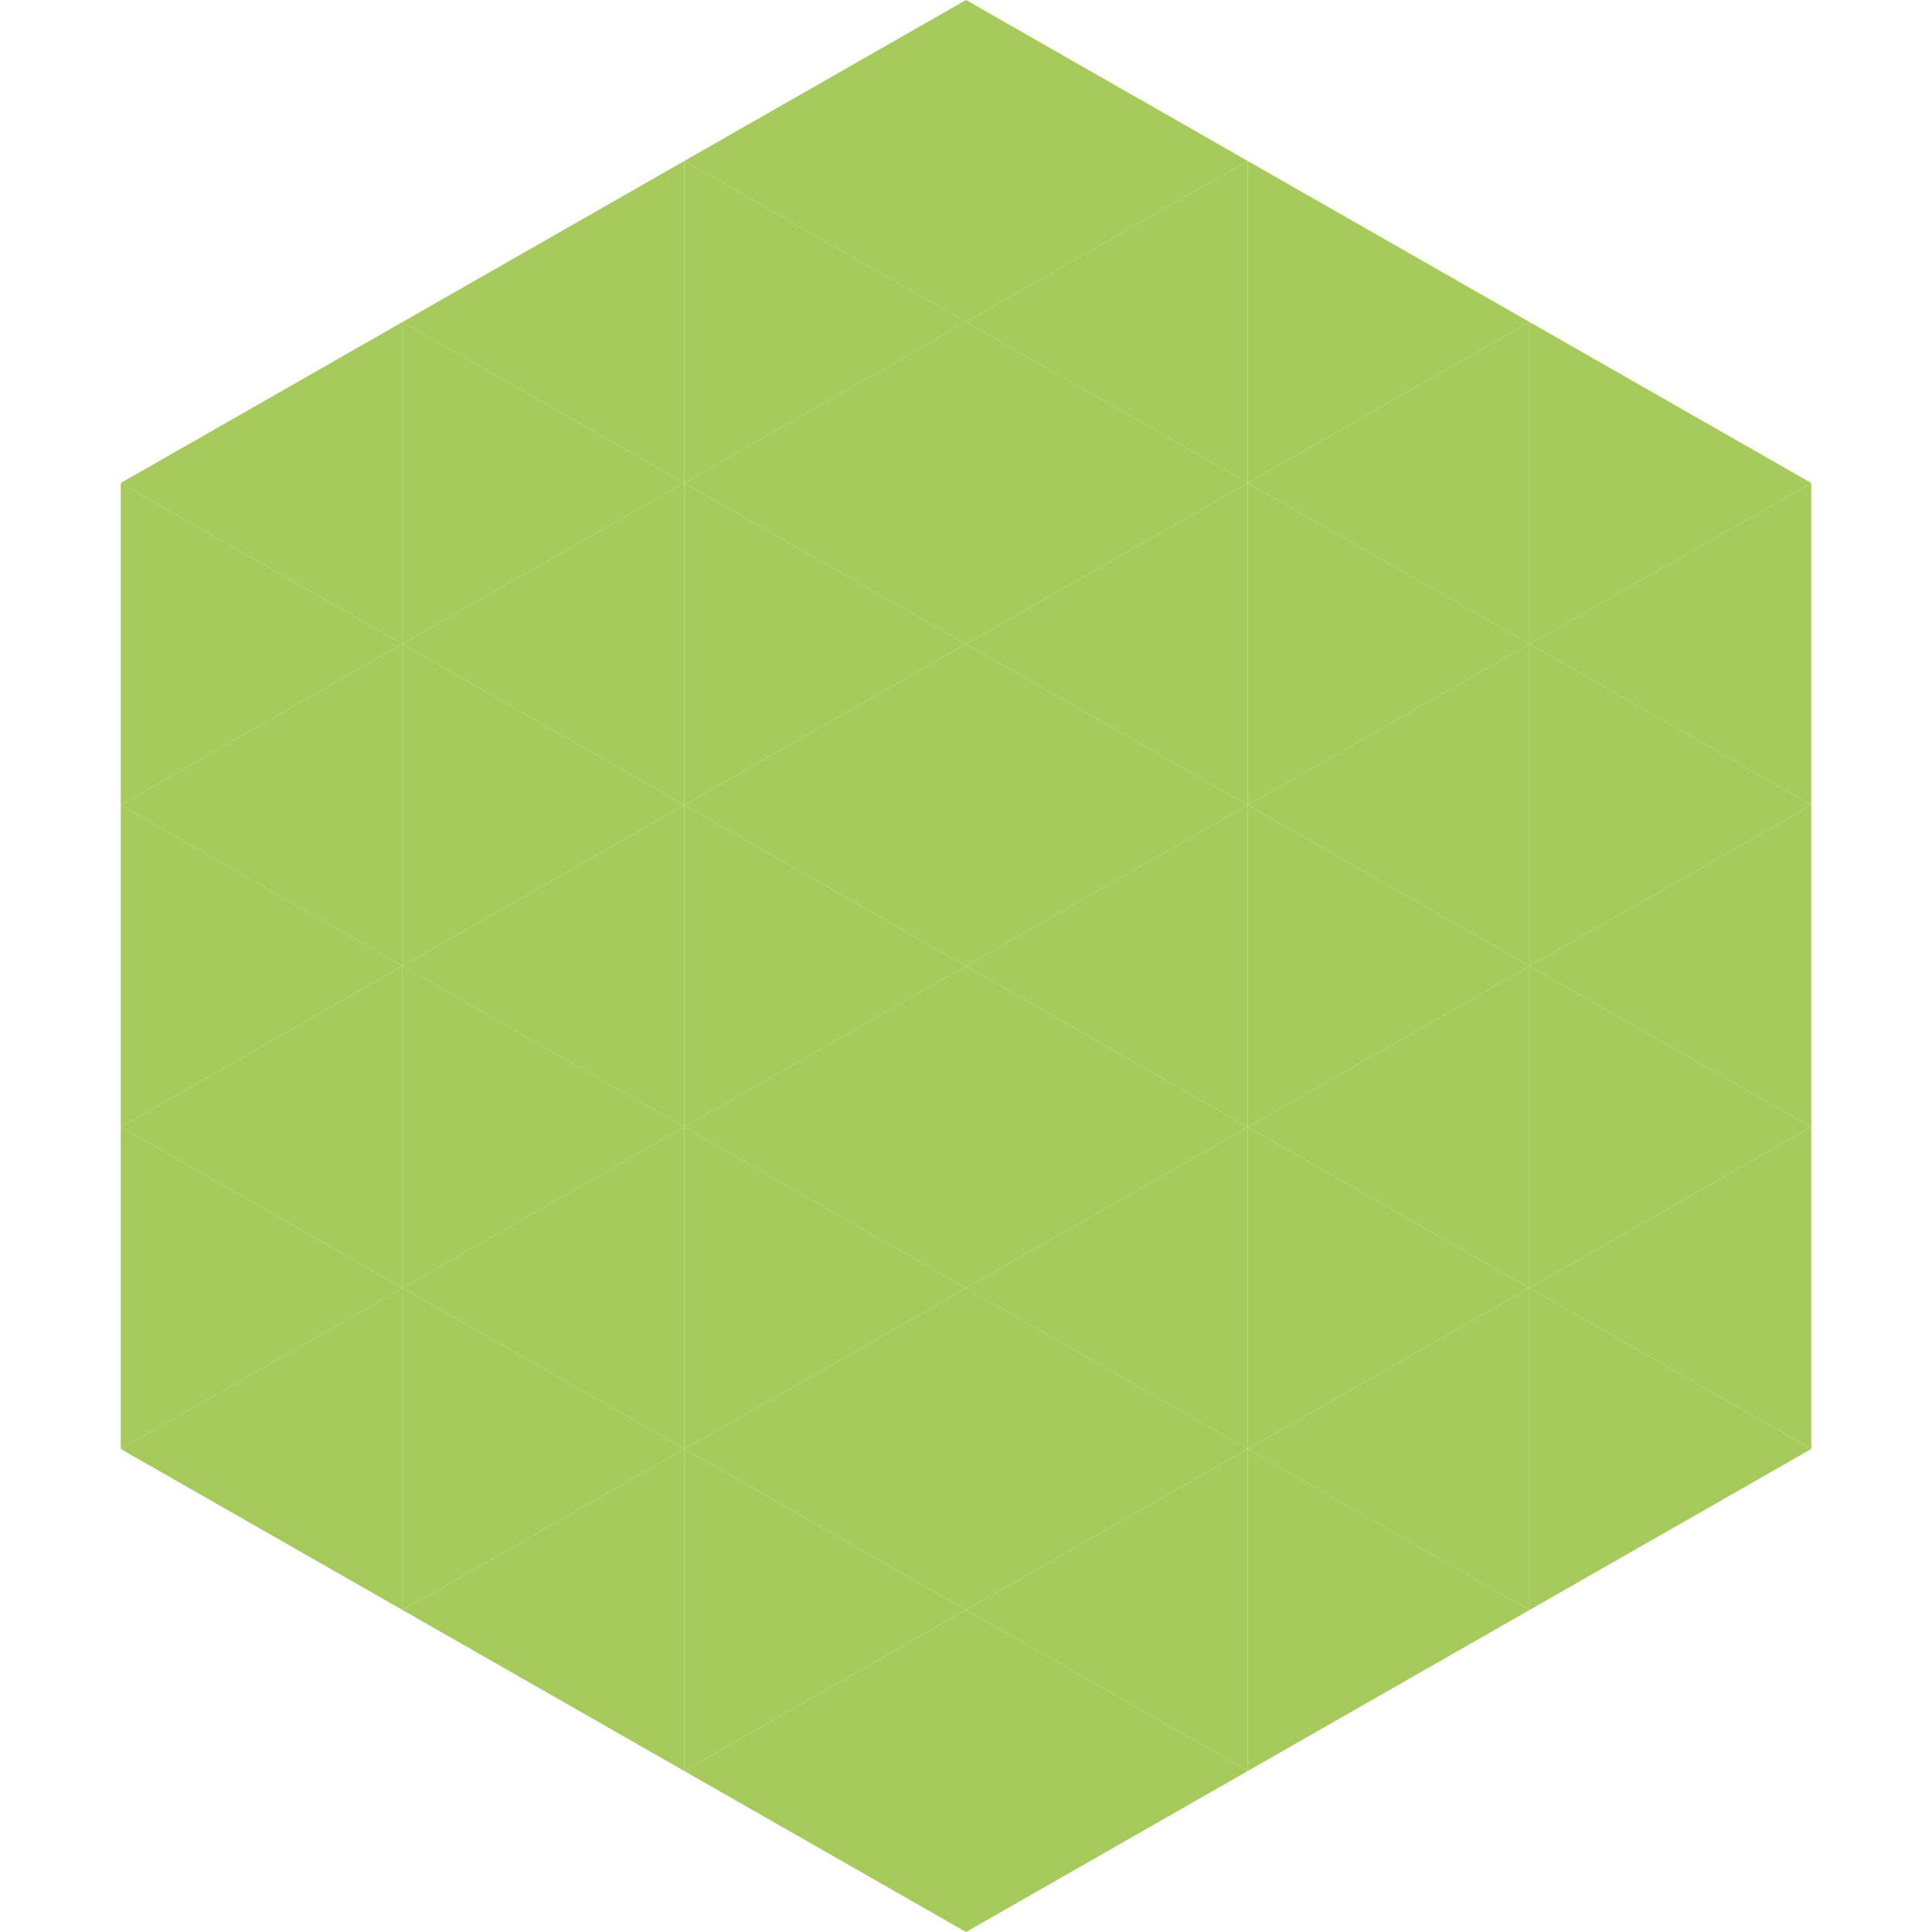
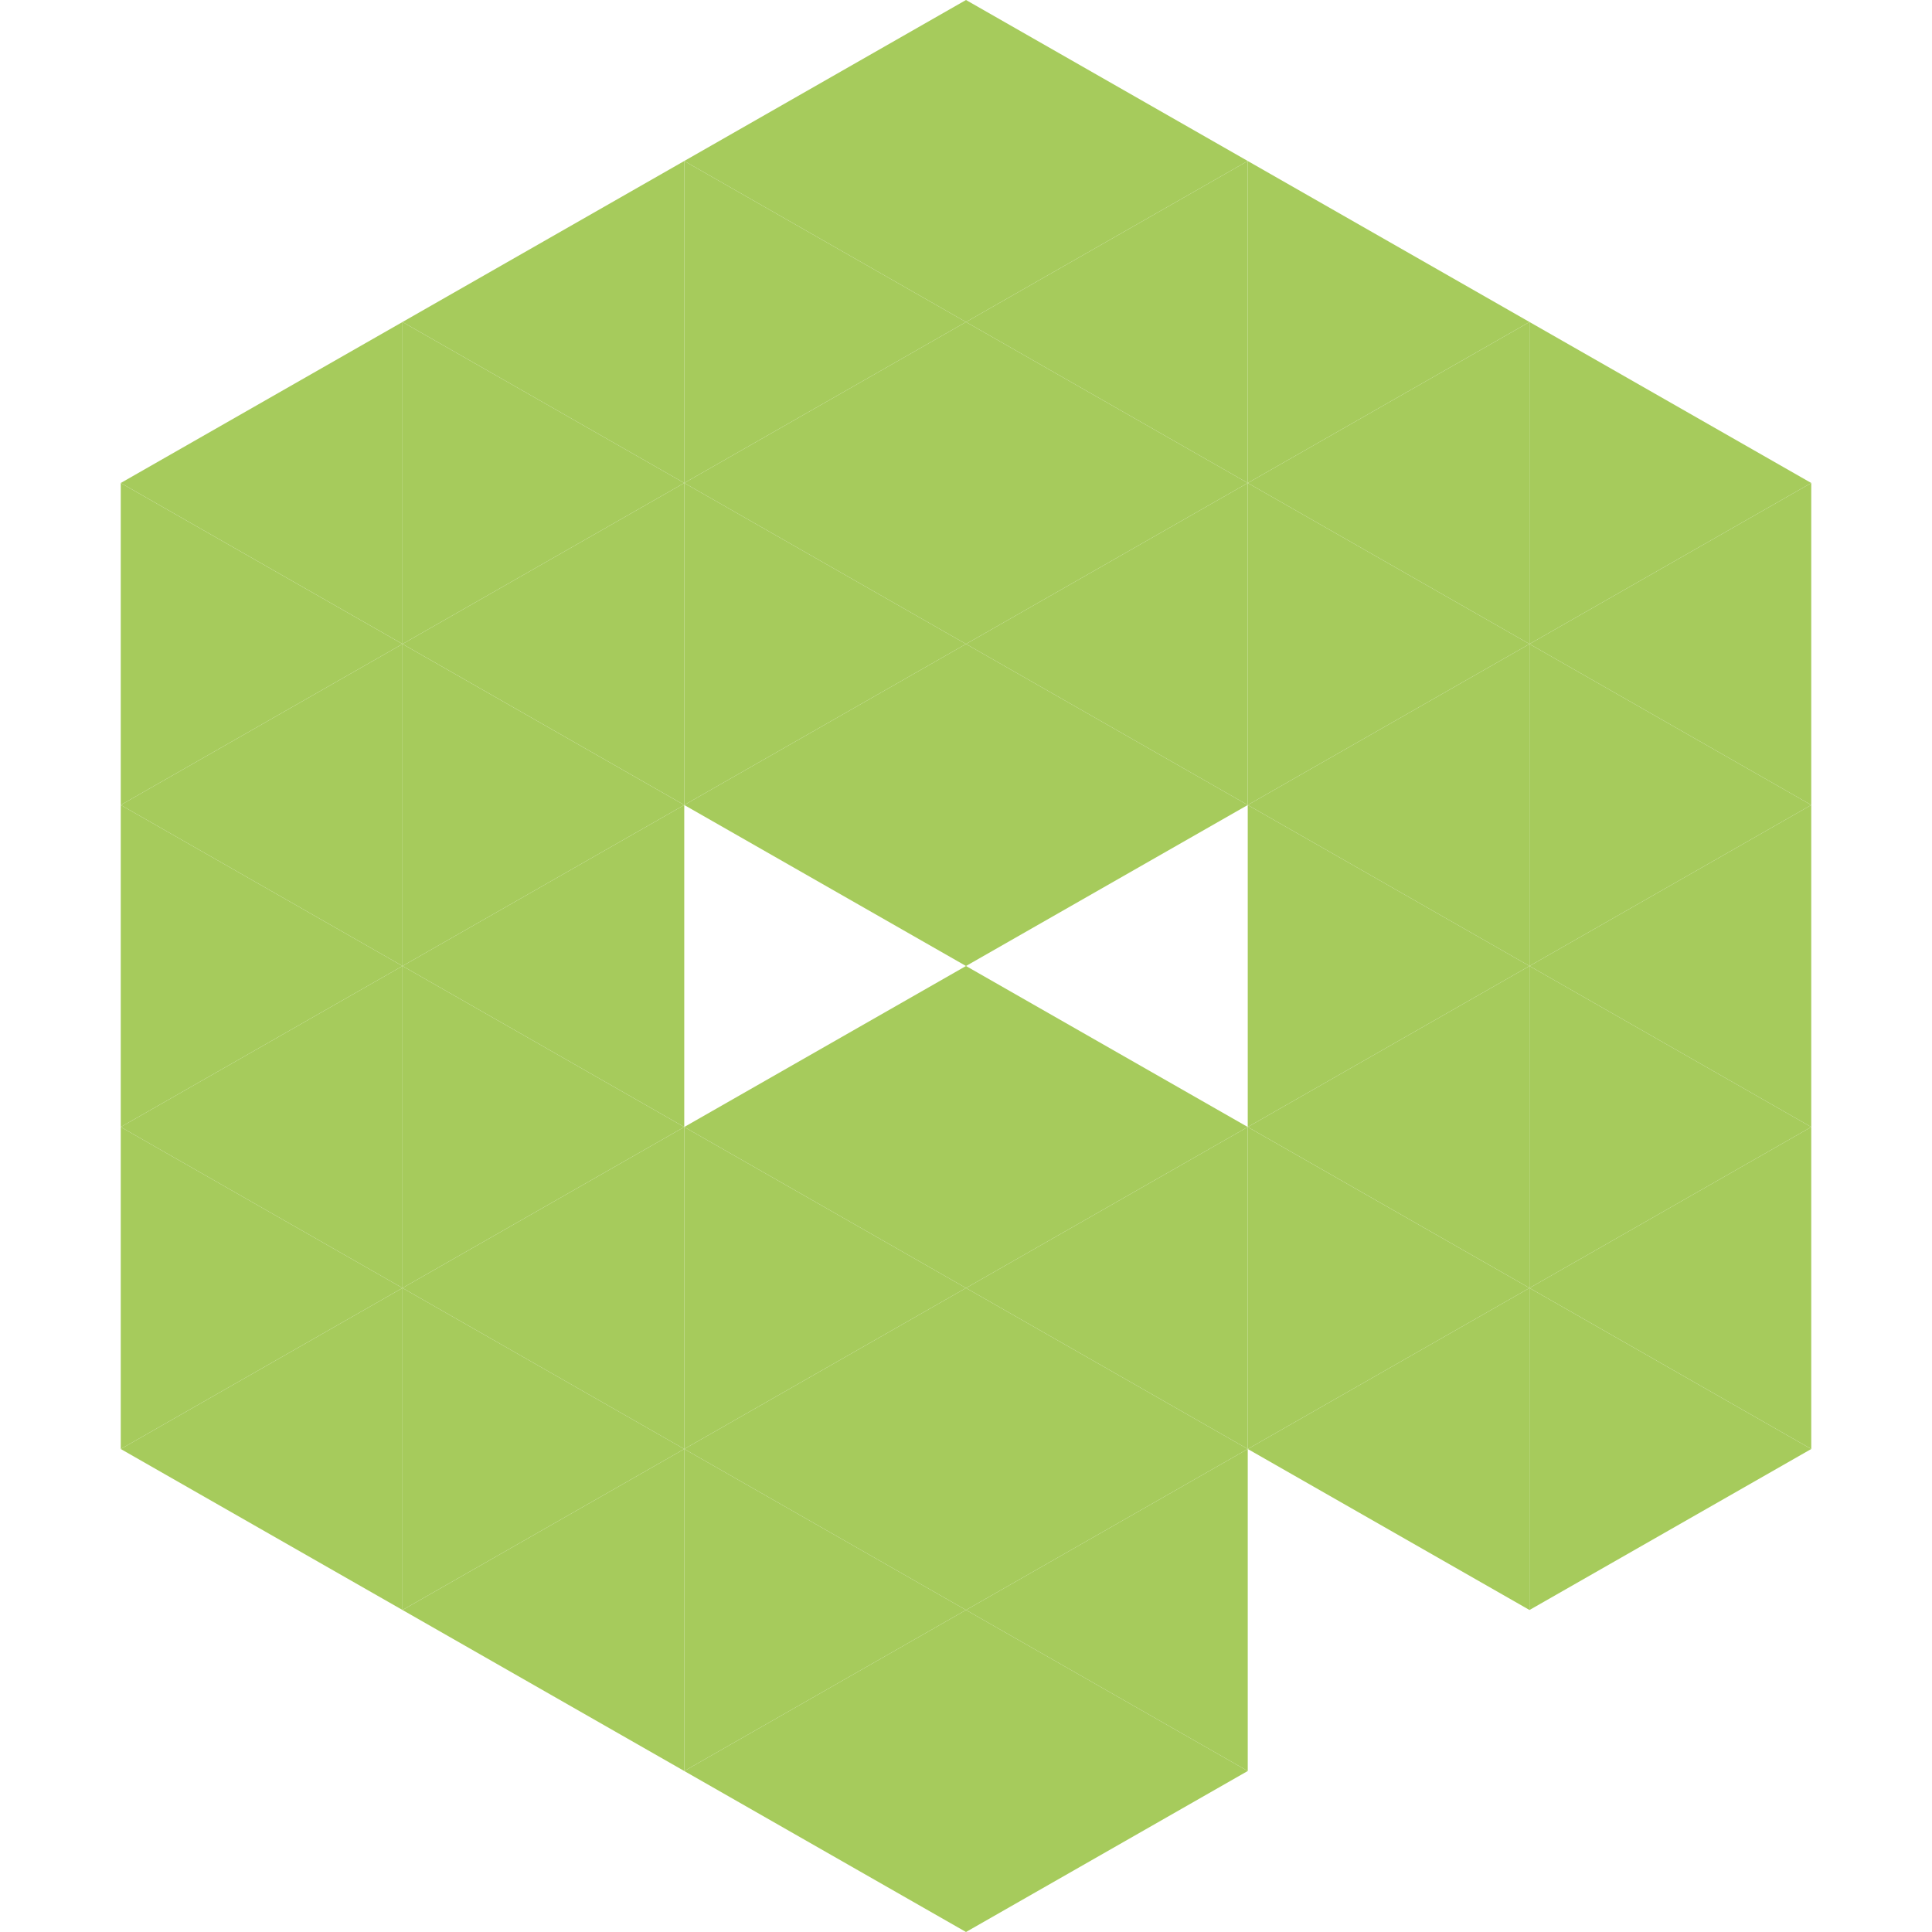
<svg xmlns="http://www.w3.org/2000/svg" width="240" height="240">
  <polygon points="50,40 15,60 50,80" style="fill:rgb(166,203,92)" />
  <polygon points="190,40 225,60 190,80" style="fill:rgb(166,203,92)" />
  <polygon points="15,60 50,80 15,100" style="fill:rgb(166,203,92)" />
  <polygon points="225,60 190,80 225,100" style="fill:rgb(166,203,92)" />
  <polygon points="50,80 15,100 50,120" style="fill:rgb(166,203,92)" />
  <polygon points="190,80 225,100 190,120" style="fill:rgb(166,203,92)" />
  <polygon points="15,100 50,120 15,140" style="fill:rgb(166,203,92)" />
  <polygon points="225,100 190,120 225,140" style="fill:rgb(166,203,92)" />
  <polygon points="50,120 15,140 50,160" style="fill:rgb(166,203,92)" />
  <polygon points="190,120 225,140 190,160" style="fill:rgb(166,203,92)" />
  <polygon points="15,140 50,160 15,180" style="fill:rgb(166,203,92)" />
  <polygon points="225,140 190,160 225,180" style="fill:rgb(166,203,92)" />
  <polygon points="50,160 15,180 50,200" style="fill:rgb(166,203,92)" />
  <polygon points="190,160 225,180 190,200" style="fill:rgb(166,203,92)" />
  <polygon points="15,180 50,200 15,220" style="fill:rgb(255,255,255); fill-opacity:0" />
-   <polygon points="225,180 190,200 225,220" style="fill:rgb(255,255,255); fill-opacity:0" />
  <polygon points="50,0 85,20 50,40" style="fill:rgb(255,255,255); fill-opacity:0" />
  <polygon points="190,0 155,20 190,40" style="fill:rgb(255,255,255); fill-opacity:0" />
  <polygon points="85,20 50,40 85,60" style="fill:rgb(166,203,92)" />
  <polygon points="155,20 190,40 155,60" style="fill:rgb(166,203,92)" />
  <polygon points="50,40 85,60 50,80" style="fill:rgb(166,203,92)" />
  <polygon points="190,40 155,60 190,80" style="fill:rgb(166,203,92)" />
  <polygon points="85,60 50,80 85,100" style="fill:rgb(166,203,92)" />
  <polygon points="155,60 190,80 155,100" style="fill:rgb(166,203,92)" />
  <polygon points="50,80 85,100 50,120" style="fill:rgb(166,203,92)" />
  <polygon points="190,80 155,100 190,120" style="fill:rgb(166,203,92)" />
  <polygon points="85,100 50,120 85,140" style="fill:rgb(166,203,92)" />
  <polygon points="155,100 190,120 155,140" style="fill:rgb(166,203,92)" />
  <polygon points="50,120 85,140 50,160" style="fill:rgb(166,203,92)" />
  <polygon points="190,120 155,140 190,160" style="fill:rgb(166,203,92)" />
  <polygon points="85,140 50,160 85,180" style="fill:rgb(166,203,92)" />
  <polygon points="155,140 190,160 155,180" style="fill:rgb(166,203,92)" />
  <polygon points="50,160 85,180 50,200" style="fill:rgb(166,203,92)" />
  <polygon points="190,160 155,180 190,200" style="fill:rgb(166,203,92)" />
  <polygon points="85,180 50,200 85,220" style="fill:rgb(166,203,92)" />
-   <polygon points="155,180 190,200 155,220" style="fill:rgb(166,203,92)" />
  <polygon points="120,0 85,20 120,40" style="fill:rgb(166,203,92)" />
  <polygon points="120,0 155,20 120,40" style="fill:rgb(166,203,92)" />
  <polygon points="85,20 120,40 85,60" style="fill:rgb(166,203,92)" />
  <polygon points="155,20 120,40 155,60" style="fill:rgb(166,203,92)" />
  <polygon points="120,40 85,60 120,80" style="fill:rgb(166,203,92)" />
  <polygon points="120,40 155,60 120,80" style="fill:rgb(166,203,92)" />
  <polygon points="85,60 120,80 85,100" style="fill:rgb(166,203,92)" />
  <polygon points="155,60 120,80 155,100" style="fill:rgb(166,203,92)" />
  <polygon points="120,80 85,100 120,120" style="fill:rgb(166,203,92)" />
  <polygon points="120,80 155,100 120,120" style="fill:rgb(166,203,92)" />
-   <polygon points="85,100 120,120 85,140" style="fill:rgb(166,203,92)" />
-   <polygon points="155,100 120,120 155,140" style="fill:rgb(166,203,92)" />
  <polygon points="120,120 85,140 120,160" style="fill:rgb(166,203,92)" />
  <polygon points="120,120 155,140 120,160" style="fill:rgb(166,203,92)" />
  <polygon points="85,140 120,160 85,180" style="fill:rgb(166,203,92)" />
  <polygon points="155,140 120,160 155,180" style="fill:rgb(166,203,92)" />
  <polygon points="120,160 85,180 120,200" style="fill:rgb(166,203,92)" />
  <polygon points="120,160 155,180 120,200" style="fill:rgb(166,203,92)" />
  <polygon points="85,180 120,200 85,220" style="fill:rgb(166,203,92)" />
  <polygon points="155,180 120,200 155,220" style="fill:rgb(166,203,92)" />
  <polygon points="120,200 85,220 120,240" style="fill:rgb(166,203,92)" />
  <polygon points="120,200 155,220 120,240" style="fill:rgb(166,203,92)" />
  <polygon points="85,220 120,240 85,260" style="fill:rgb(255,255,255); fill-opacity:0" />
  <polygon points="155,220 120,240 155,260" style="fill:rgb(255,255,255); fill-opacity:0" />
</svg>